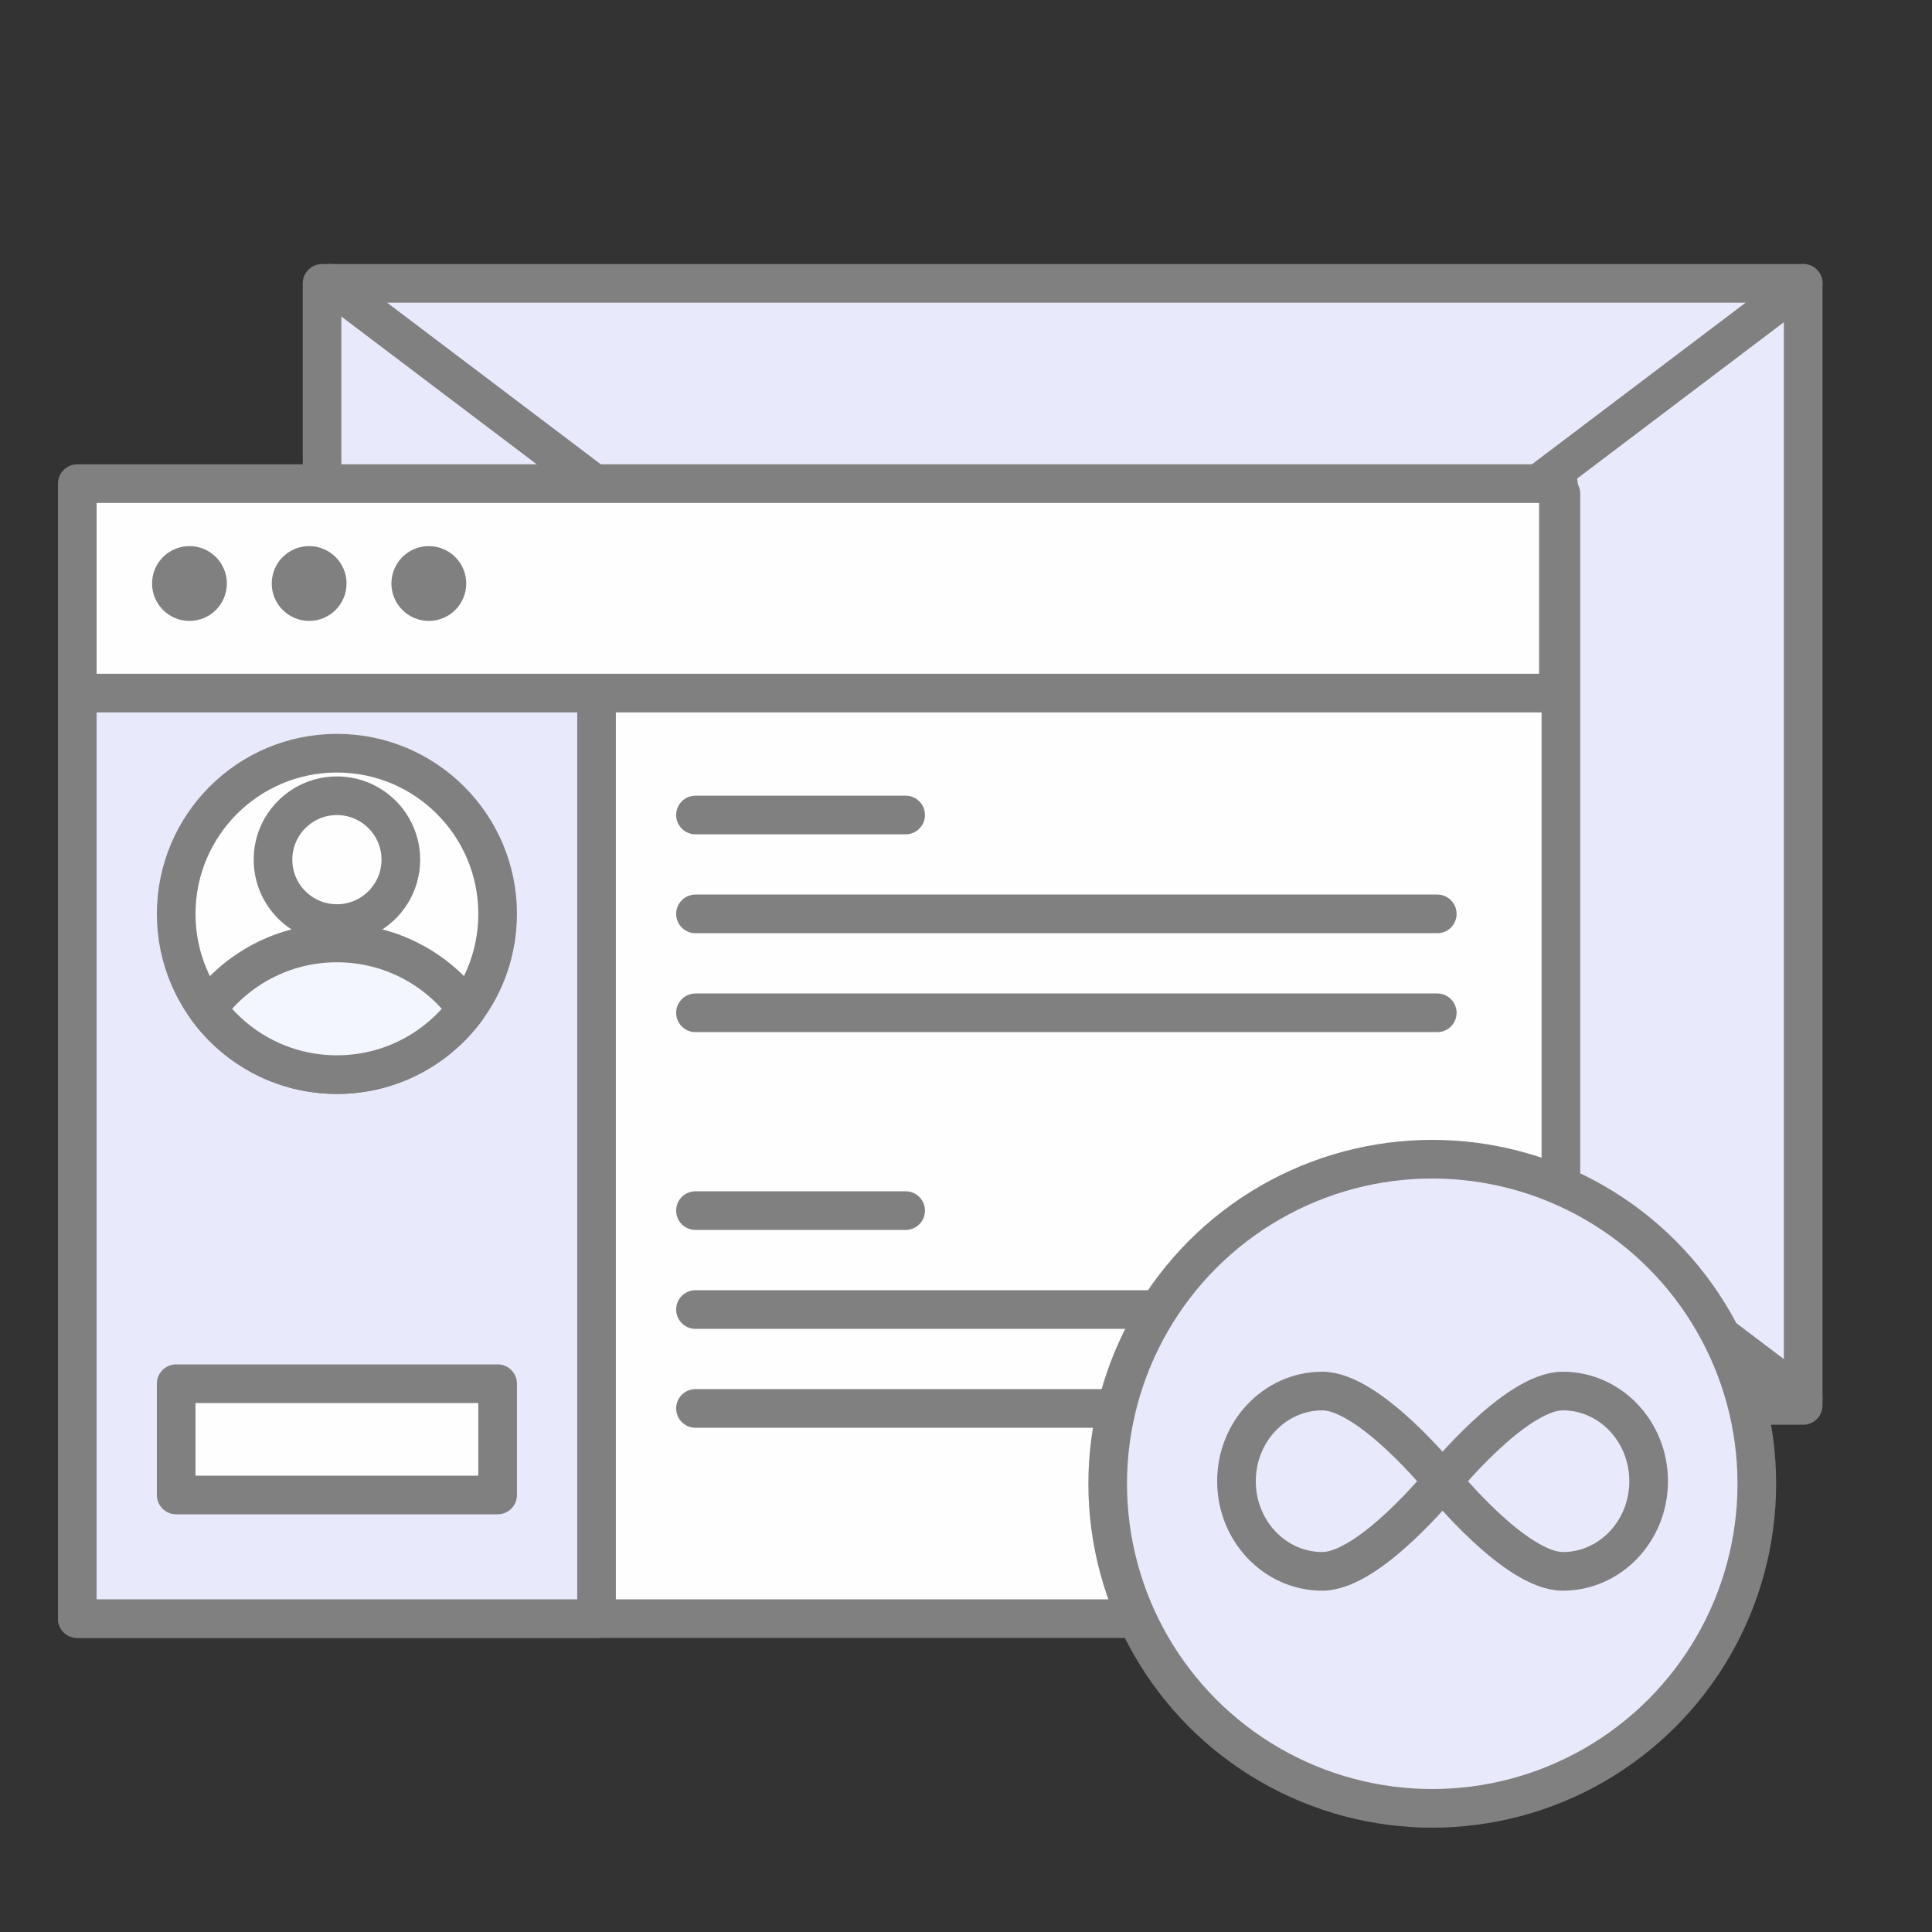
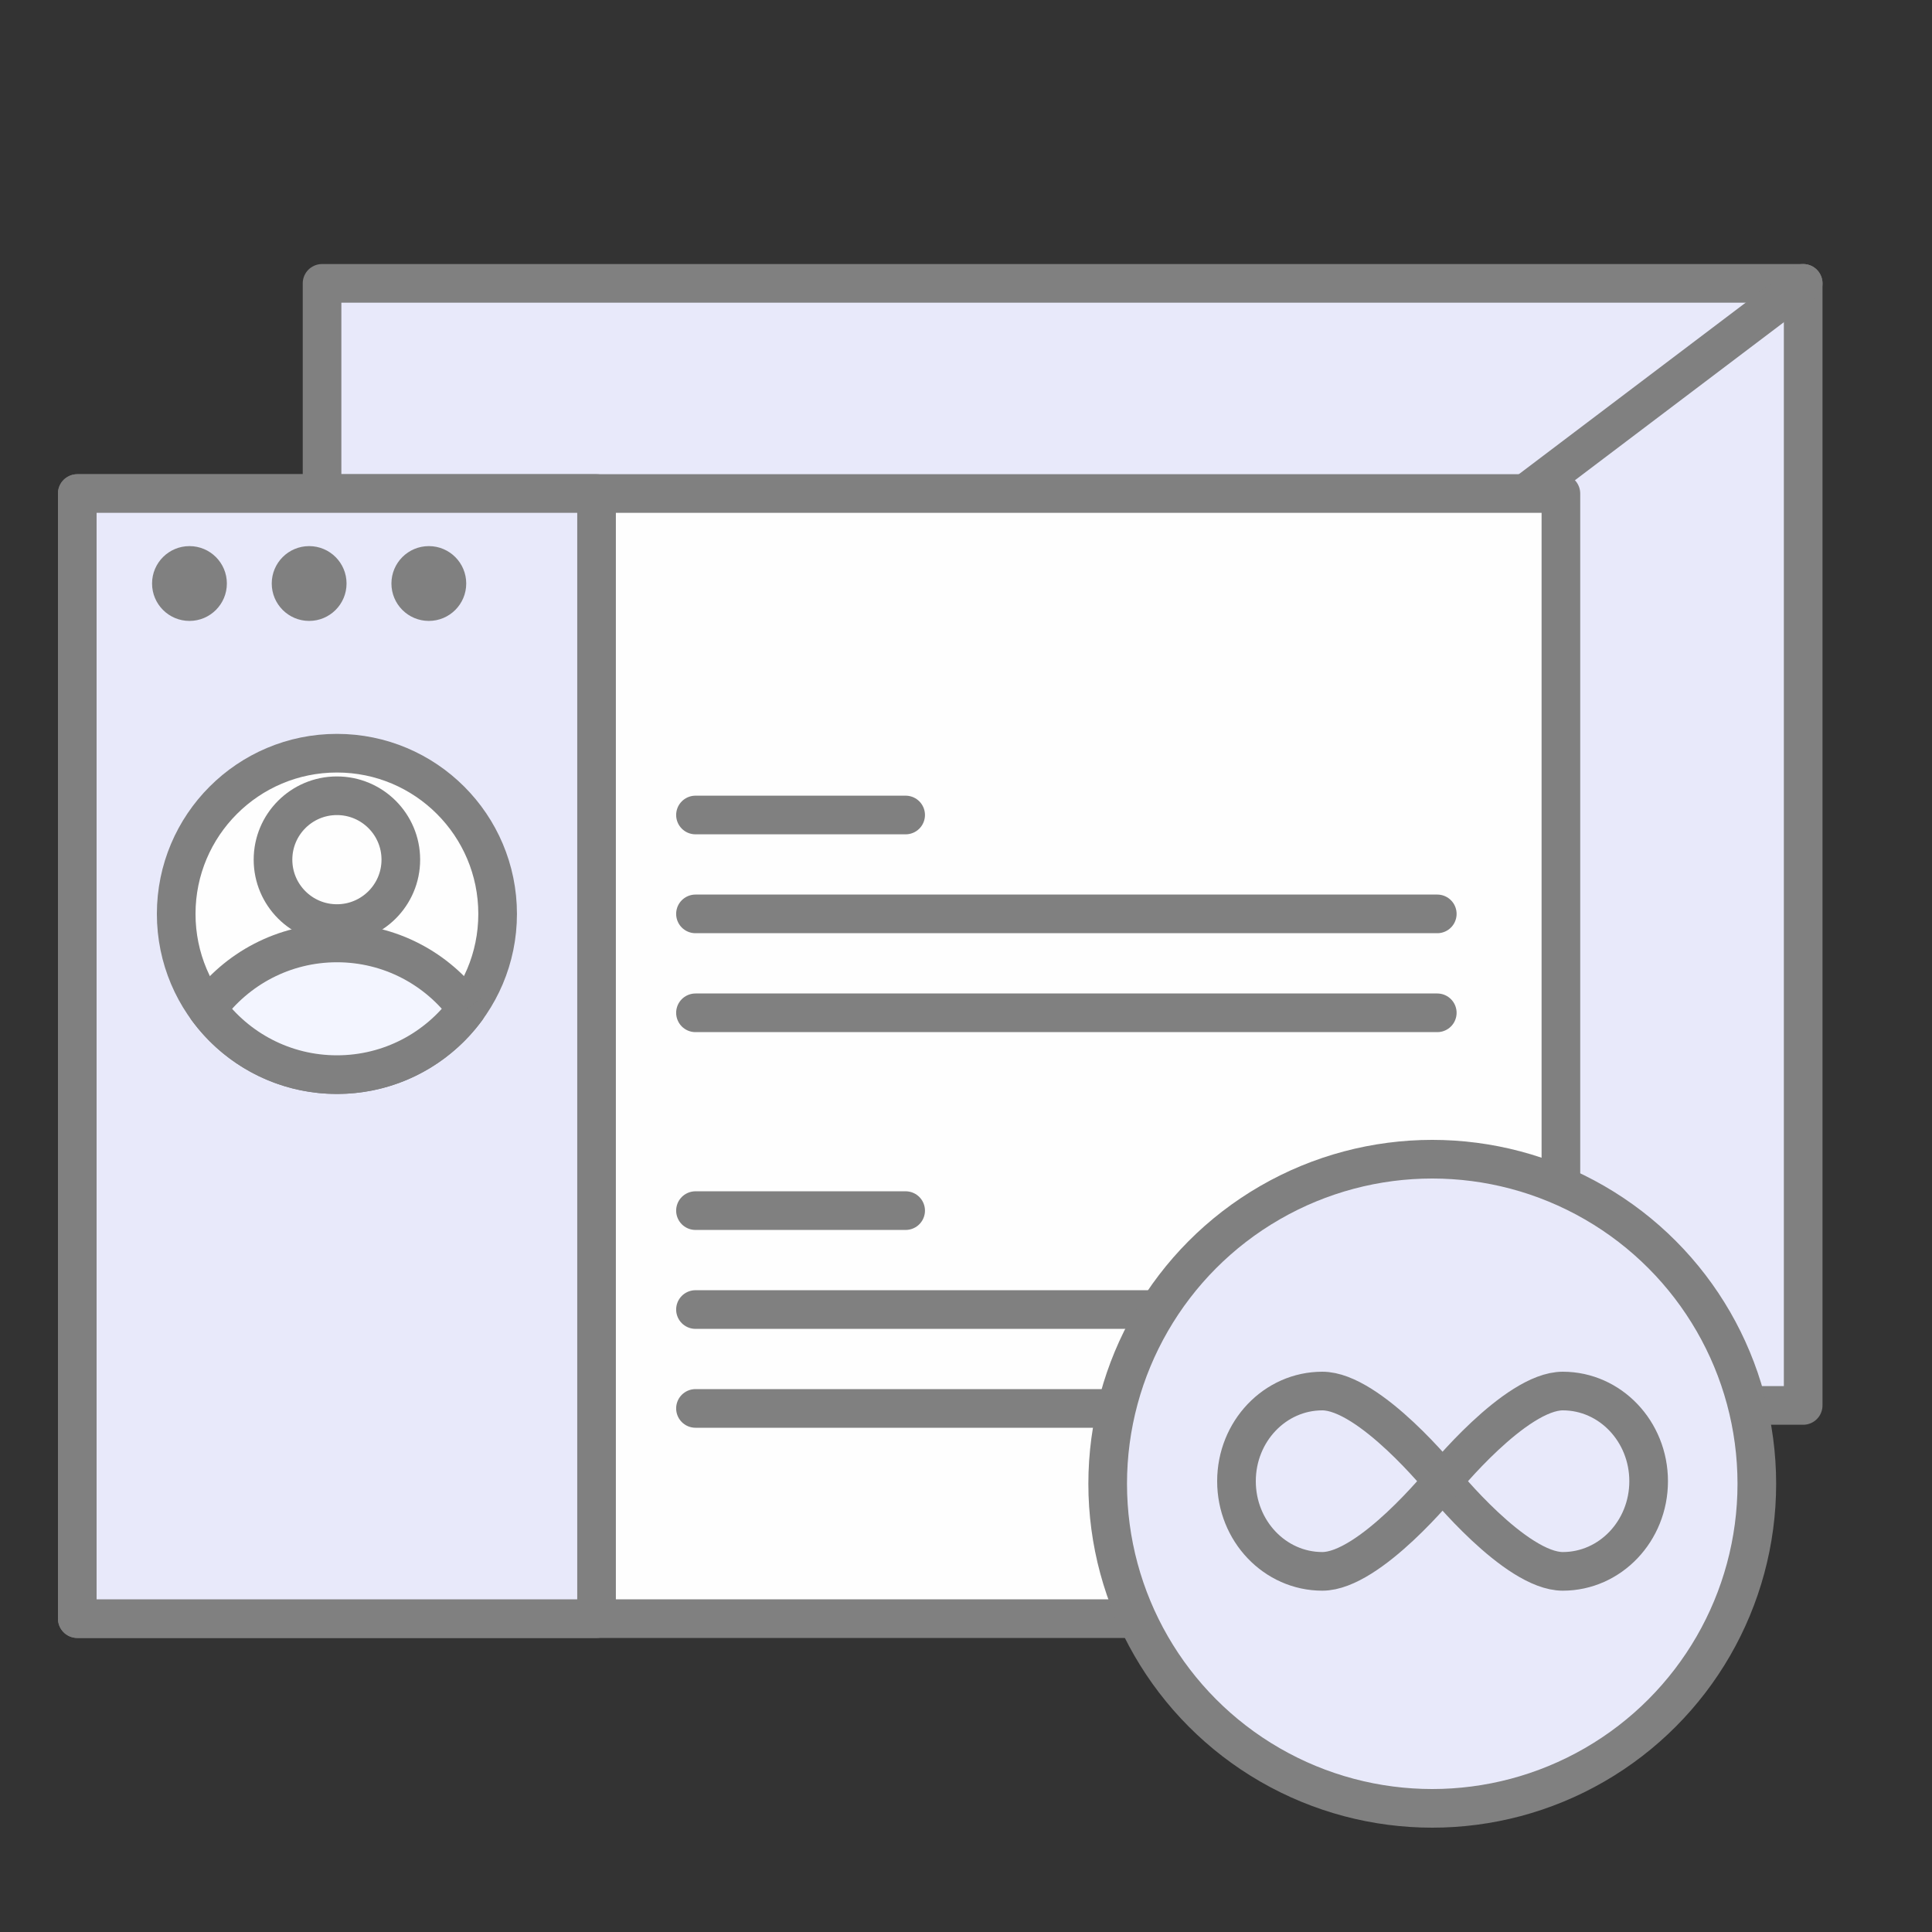
<svg xmlns="http://www.w3.org/2000/svg" width="75" height="75" viewBox="0 0 75 75" fill="none">
  <rect x="0" y="0" width="75" height="75" fill="#333333" stroke="none" />
  <rect x="12.502" y="11" width="57.497" height="43.559" fill="#E8E9FA" stroke="#808080" stroke-width="1.5" stroke-linejoin="round" />
  <path d="M70 11L12.793 54.268" stroke="#808080" stroke-width="1.5" stroke-linecap="round" stroke-linejoin="round" />
-   <path d="M12.793 11L70 54.268" stroke="#808080" stroke-width="1.5" stroke-linecap="round" stroke-linejoin="round" />
  <rect x="3" y="19.159" width="57.594" height="43.676" fill="#FEFEFE" stroke="#808080" stroke-width="1.5" stroke-linejoin="round" />
  <rect x="3" y="19.159" width="20.158" height="43.676" fill="#E8E9FA" stroke="#808080" stroke-width="1.5" stroke-linejoin="round" />
  <path d="M26.998 31.638H35.157" stroke="#808080" stroke-width="1.5" stroke-linecap="round" stroke-linejoin="round" />
  <path d="M26.998 46.996H35.157" stroke="#808080" stroke-width="1.5" stroke-linecap="round" stroke-linejoin="round" />
  <path d="M26.998 35.477H55.795" stroke="#808080" stroke-width="1.5" stroke-linecap="round" stroke-linejoin="round" />
  <path d="M26.998 50.836H55.795" stroke="#808080" stroke-width="1.5" stroke-linecap="round" stroke-linejoin="round" />
  <path d="M26.998 39.317H55.795" stroke="#808080" stroke-width="1.5" stroke-linecap="round" stroke-linejoin="round" />
  <path d="M26.998 54.675H50.036" stroke="#808080" stroke-width="1.5" stroke-linecap="round" stroke-linejoin="round" />
-   <rect x="6.839" y="53.715" width="12.479" height="4.32" fill="#FEFEFE" stroke="#808080" stroke-width="1.5" stroke-linejoin="round" />
  <circle cx="13.079" cy="35.478" r="6.239" fill="#FEFEFE" stroke="#808080" stroke-width="1.5" stroke-linejoin="round" />
  <path fill-rule="evenodd" clip-rule="evenodd" d="M8.044 39.162C9.179 37.612 11.012 36.605 13.081 36.605C15.149 36.605 16.982 37.611 18.117 39.161C16.982 40.711 15.148 41.717 13.08 41.717C11.012 41.717 9.179 40.711 8.044 39.162Z" fill="#F3F5FF" />
  <path d="M8.044 39.162L7.439 38.719C7.246 38.983 7.246 39.342 7.439 39.605L8.044 39.162ZM18.117 39.161L18.722 39.604C18.915 39.34 18.915 38.981 18.722 38.717L18.117 39.161ZM8.649 39.605C9.649 38.24 11.262 37.355 13.081 37.355V35.855C10.763 35.855 8.709 36.984 7.439 38.719L8.649 39.605ZM13.081 37.355C14.9 37.355 16.512 38.239 17.512 39.604L18.722 38.717C17.451 36.984 15.398 35.855 13.081 35.855V37.355ZM17.512 38.717C16.512 40.083 14.899 40.967 13.08 40.967V42.467C15.398 42.467 17.452 41.338 18.722 39.604L17.512 38.717ZM13.08 40.967C11.261 40.967 9.649 40.083 8.649 38.719L7.439 39.605C8.709 41.339 10.763 42.467 13.08 42.467V40.967Z" fill="#808080" />
  <circle cx="13.079" cy="33.372" r="2.481" fill="#FEFEFE" stroke="#808080" stroke-width="1.5" stroke-linejoin="round" />
-   <rect x="3" y="18.775" width="57.497" height="8.131" fill="#FEFEFE" stroke="#808080" stroke-width="1.5" stroke-linejoin="round" />
  <circle cx="7.355" cy="22.652" r="1.452" fill="#808080" />
  <circle cx="12.001" cy="22.652" r="1.452" fill="#808080" />
  <circle cx="16.647" cy="22.652" r="1.452" fill="#808080" />
  <circle cx="55.6" cy="57.6" r="12.6" fill="#E8E9FA" stroke="#808080" stroke-width="1.5" stroke-linejoin="round" />
  <path d="M60.667 54C58.826 54 56 57.5 56 57.5C56 57.5 58.826 61 60.667 61C62.508 61 64 59.433 64 57.5C64 55.567 62.508 54 60.667 54Z" fill="#E8E9FA" stroke="#808080" stroke-width="1.5" stroke-linejoin="round" />
  <path d="M51.333 54C53.174 54 56 57.5 56 57.5C56 57.5 53.174 61 51.333 61C49.492 61 48 59.433 48 57.5C48 55.567 49.492 54 51.333 54Z" fill="#E8E9FA" stroke="#808080" stroke-width="1.5" stroke-linejoin="round" />
</svg>